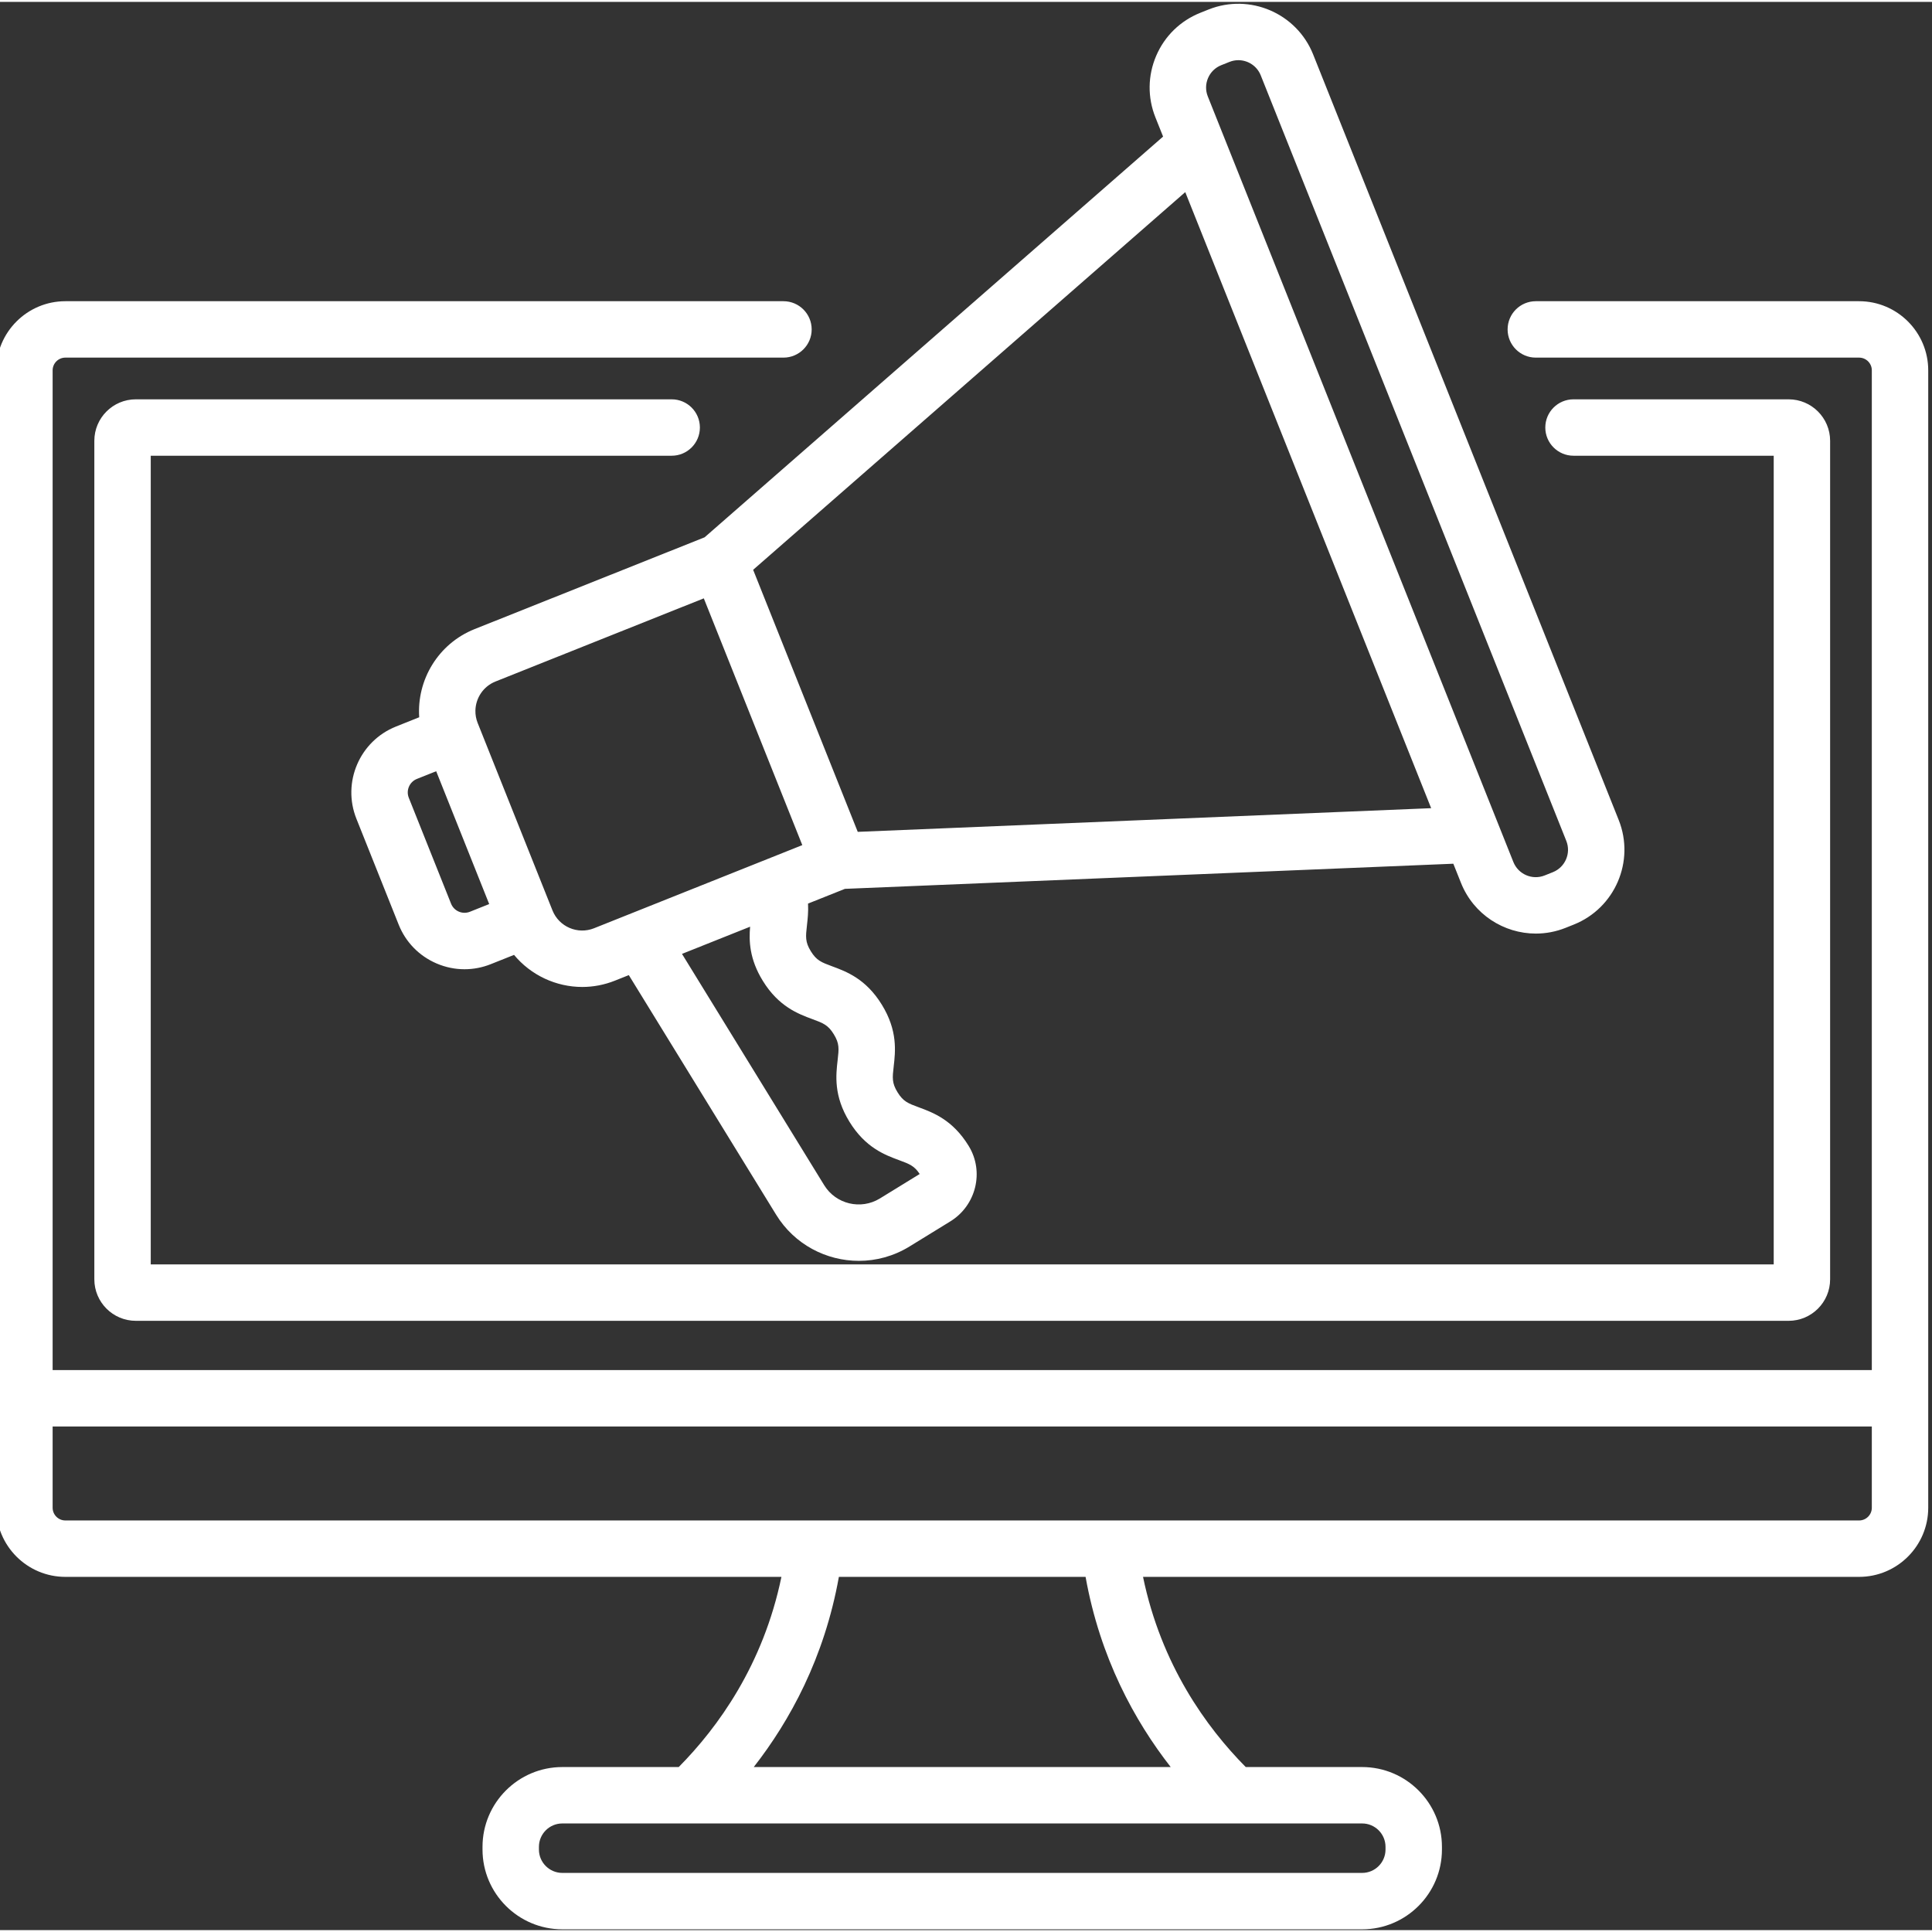
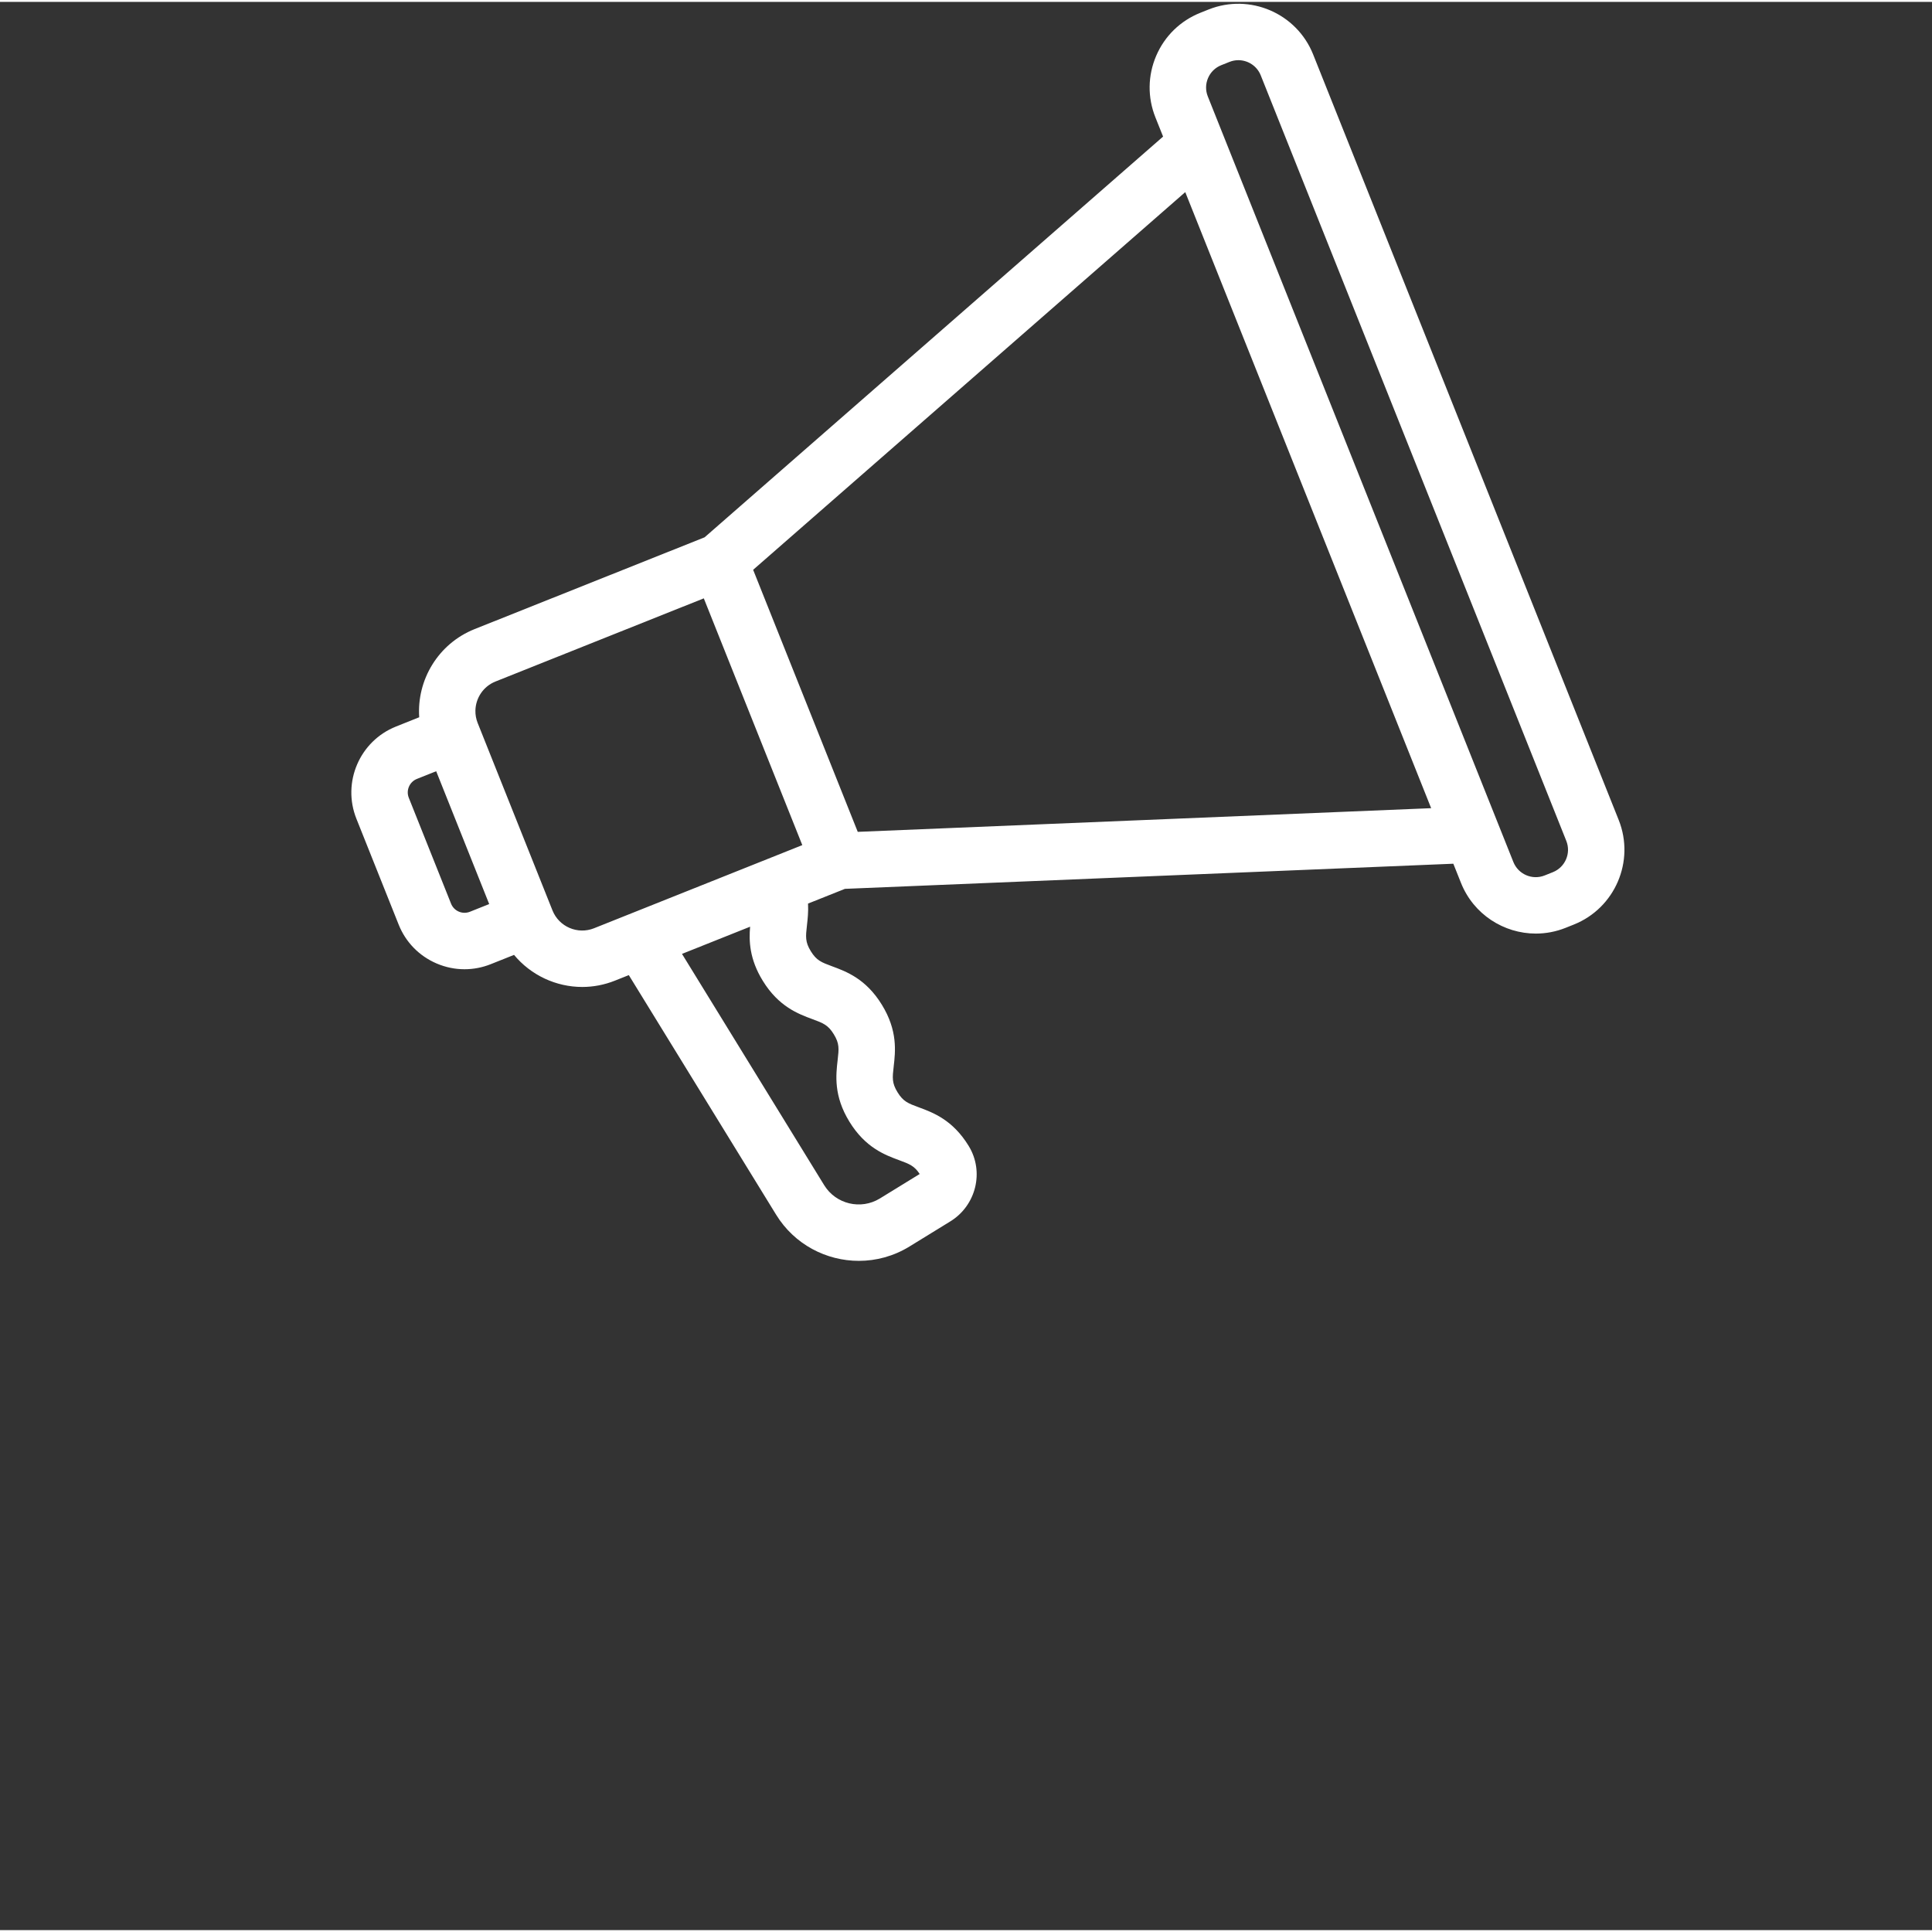
<svg xmlns="http://www.w3.org/2000/svg" height="512px" viewBox="1 0 511.999 511" width="512px">
  <rect x="1" y="0" width="511.999" height="511" fill="#333333" stroke="none" />
  <g>
    <g id="surface1">
      <path d="M 309.23 35.695 L 187.73 141.891 L 126.773 166.219 C 117.102 170.082 111.422 179.707 112.094 189.582 L 105.941 192.039 C 96.312 195.879 91.605 206.84 95.449 216.469 L 106.645 244.516 C 108.504 249.18 112.074 252.84 116.688 254.824 C 119.07 255.848 121.586 256.359 124.102 256.359 C 126.461 256.359 128.82 255.91 131.074 255.008 L 137.227 252.555 C 141.684 257.938 148.359 261.055 155.305 261.055 C 158.188 261.055 161.121 260.516 163.957 259.383 L 167.641 257.914 L 206.684 321.414 C 211.527 329.293 219.969 333.641 228.602 333.641 C 233.188 333.641 237.824 332.414 242.008 329.844 L 252.832 323.188 C 259.676 318.98 261.879 310.031 257.742 303.242 C 257.727 303.211 257.703 303.176 257.68 303.137 C 253.453 296.262 248.273 294.348 244.488 292.949 C 241.66 291.906 240.371 291.426 238.852 288.957 C 237.336 286.488 237.492 285.121 237.836 282.129 C 238.297 278.121 238.926 272.633 234.699 265.762 C 230.477 258.887 225.293 256.973 221.508 255.574 C 218.684 254.527 217.391 254.051 215.871 251.578 C 214.352 249.105 214.508 247.734 214.848 244.738 C 215.035 243.098 215.254 241.16 215.137 238.957 L 224.914 235.055 L 386.145 228.395 L 388.18 233.488 C 391.508 241.824 399.539 246.91 408.012 246.91 C 410.637 246.91 413.305 246.422 415.891 245.391 L 418.07 244.52 C 428.992 240.16 434.328 227.727 429.973 216.805 L 348.992 13.918 C 344.629 2.996 332.195 -2.34 321.277 2.02 L 319.098 2.891 C 313.805 5.004 309.652 9.047 307.406 14.281 C 305.16 19.516 305.082 25.312 307.195 30.602 Z M 125.535 241.125 C 124.578 241.504 123.531 241.492 122.586 241.086 C 121.641 240.68 120.91 239.93 120.531 238.973 L 109.336 210.926 C 108.547 208.953 109.512 206.711 111.484 205.922 L 116.594 203.883 L 130.641 239.086 Z M 158.418 245.5 C 154.082 247.227 149.145 245.109 147.414 240.773 L 147.301 240.492 C 147.301 240.492 147.301 240.488 147.297 240.484 L 127.707 191.398 C 127.707 191.395 127.703 191.391 127.703 191.387 L 127.59 191.109 C 127.156 190.023 126.965 188.902 126.988 187.801 C 127.059 184.504 129.062 181.402 132.316 180.105 L 187.516 158.07 L 213.617 223.465 Z M 250.469 307.664 L 251.359 307.129 L 250.398 307.707 Z M 216.328 269.594 C 219.156 270.641 220.445 271.117 221.965 273.59 C 223.484 276.059 223.328 277.426 222.984 280.418 C 222.523 284.426 221.891 289.914 226.117 296.785 C 230.344 303.66 235.523 305.574 239.309 306.973 C 242 307.969 243.297 308.445 244.727 310.621 L 234.18 317.105 C 229.137 320.203 222.52 318.625 219.418 313.586 L 181.734 252.289 L 199.785 245.086 C 199.465 248.844 199.59 253.637 203.137 259.406 C 207.363 266.281 212.543 268.195 216.328 269.594 Z M 321.145 20.18 C 321.816 18.617 323.059 17.406 324.641 16.777 L 326.82 15.906 C 327.594 15.598 328.391 15.449 329.176 15.449 C 331.711 15.449 334.109 16.969 335.105 19.461 L 416.086 222.348 C 417.391 225.613 415.793 229.328 412.531 230.633 L 410.348 231.504 C 407.082 232.809 403.367 231.211 402.062 227.949 L 321.082 25.059 C 320.449 23.48 320.473 21.746 321.145 20.18 Z M 315.105 50.414 L 380.27 213.676 L 228.312 219.949 L 200.59 150.504 Z M 315.105 50.414 " data-original="#000000" class="active-path" data-old_color="#000000" fill="#FFFFFF" />
-       <path d="M 179.004 120.273 C 183.133 120.273 186.477 116.926 186.477 112.797 C 186.477 108.668 183.133 105.324 179.004 105.324 L 36.996 105.324 C 30.93 105.324 26 110.254 26 116.316 L 26 338.535 C 26 344.598 30.93 349.531 36.996 349.531 L 475.004 349.531 C 481.07 349.531 486 344.598 486 338.535 L 486 116.316 C 486 110.254 481.07 105.324 475.004 105.324 L 417.996 105.324 C 413.867 105.324 410.52 108.668 410.52 112.797 C 410.52 116.926 413.867 120.273 417.996 120.273 L 471.051 120.273 L 471.051 334.582 L 40.949 334.582 L 40.949 120.273 Z M 179.004 120.273 " data-original="#000000" class="active-path" data-old_color="#000000" fill="#FFFFFF" />
-       <path d="M 493.68 79.324 L 408.004 79.324 C 403.875 79.324 400.531 82.668 400.531 86.797 C 400.531 90.926 403.875 94.273 408.004 94.273 L 493.68 94.273 C 495.539 94.273 497.051 95.785 497.051 97.645 L 497.051 362.578 L 14.949 362.578 L 14.949 97.645 C 14.949 95.785 16.461 94.273 18.32 94.273 L 208.625 94.273 C 212.754 94.273 216.102 90.926 216.102 86.801 C 216.102 82.672 212.754 79.324 208.625 79.324 L 18.32 79.324 C 8.219 79.324 0 87.543 0 97.645 L 0 399.07 C 0 409.168 8.219 417.387 18.32 417.387 L 208.086 417.387 C 203.254 440.727 191.266 457.277 180.867 467.785 L 150.02 467.785 C 138.359 467.785 128.871 477.273 128.871 488.934 L 128.871 489.645 C 128.871 501.305 138.359 510.789 150.02 510.789 L 361.98 510.789 C 373.641 510.789 383.129 501.305 383.129 489.645 L 383.129 488.934 C 383.129 477.27 373.641 467.785 361.98 467.785 L 331.133 467.785 C 320.73 457.273 308.746 440.727 303.914 417.387 L 493.68 417.387 C 503.781 417.387 512 409.168 512 399.07 L 512 97.645 C 512 87.543 503.781 79.324 493.68 79.324 Z M 361.98 482.734 C 365.398 482.734 368.176 485.516 368.176 488.934 L 368.176 489.645 C 368.176 493.059 365.398 495.84 361.98 495.84 L 150.02 495.84 C 146.602 495.84 143.82 493.059 143.82 489.645 L 143.82 488.934 C 143.82 485.516 146.602 482.734 150.02 482.734 Z M 311.25 467.785 L 200.75 467.785 C 210.324 455.531 219.457 438.875 223.312 417.387 L 288.688 417.387 C 292.543 438.875 301.676 455.531 311.25 467.785 Z M 497.051 399.07 C 497.051 400.926 495.539 402.438 493.68 402.438 L 18.32 402.438 C 16.461 402.438 14.949 400.926 14.949 399.07 L 14.949 377.531 L 497.051 377.531 Z M 497.051 399.07 " data-original="#000000" class="active-path" data-old_color="#000000" fill="#FFFFFF" />
    </g>
  </g>
</svg>